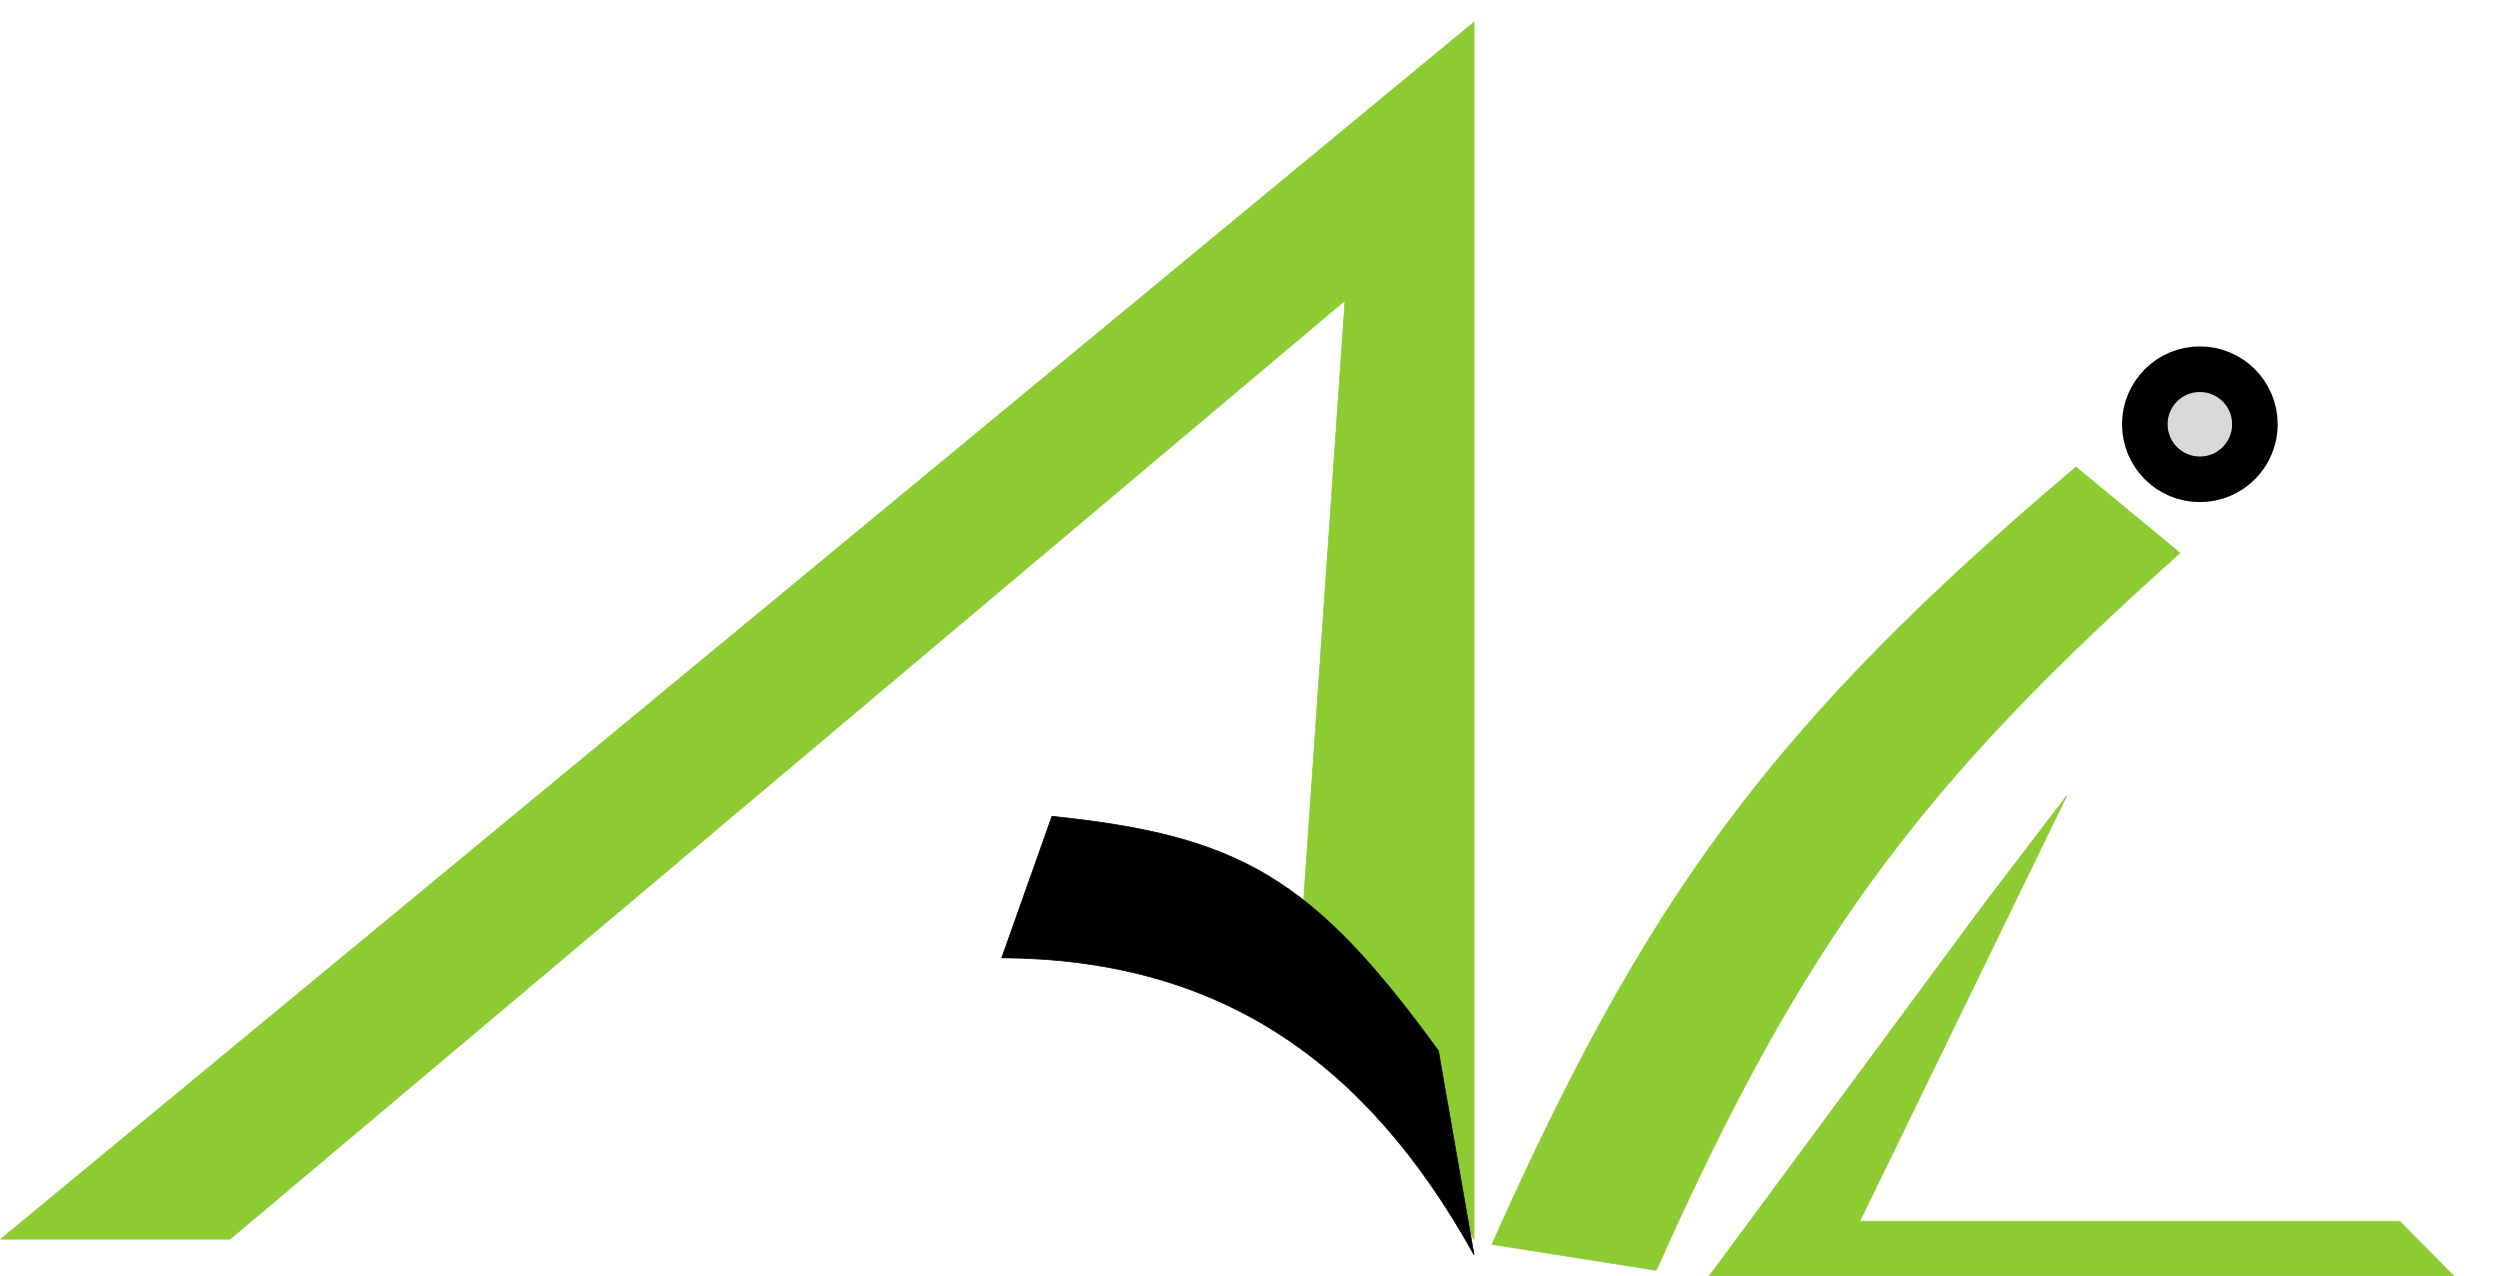
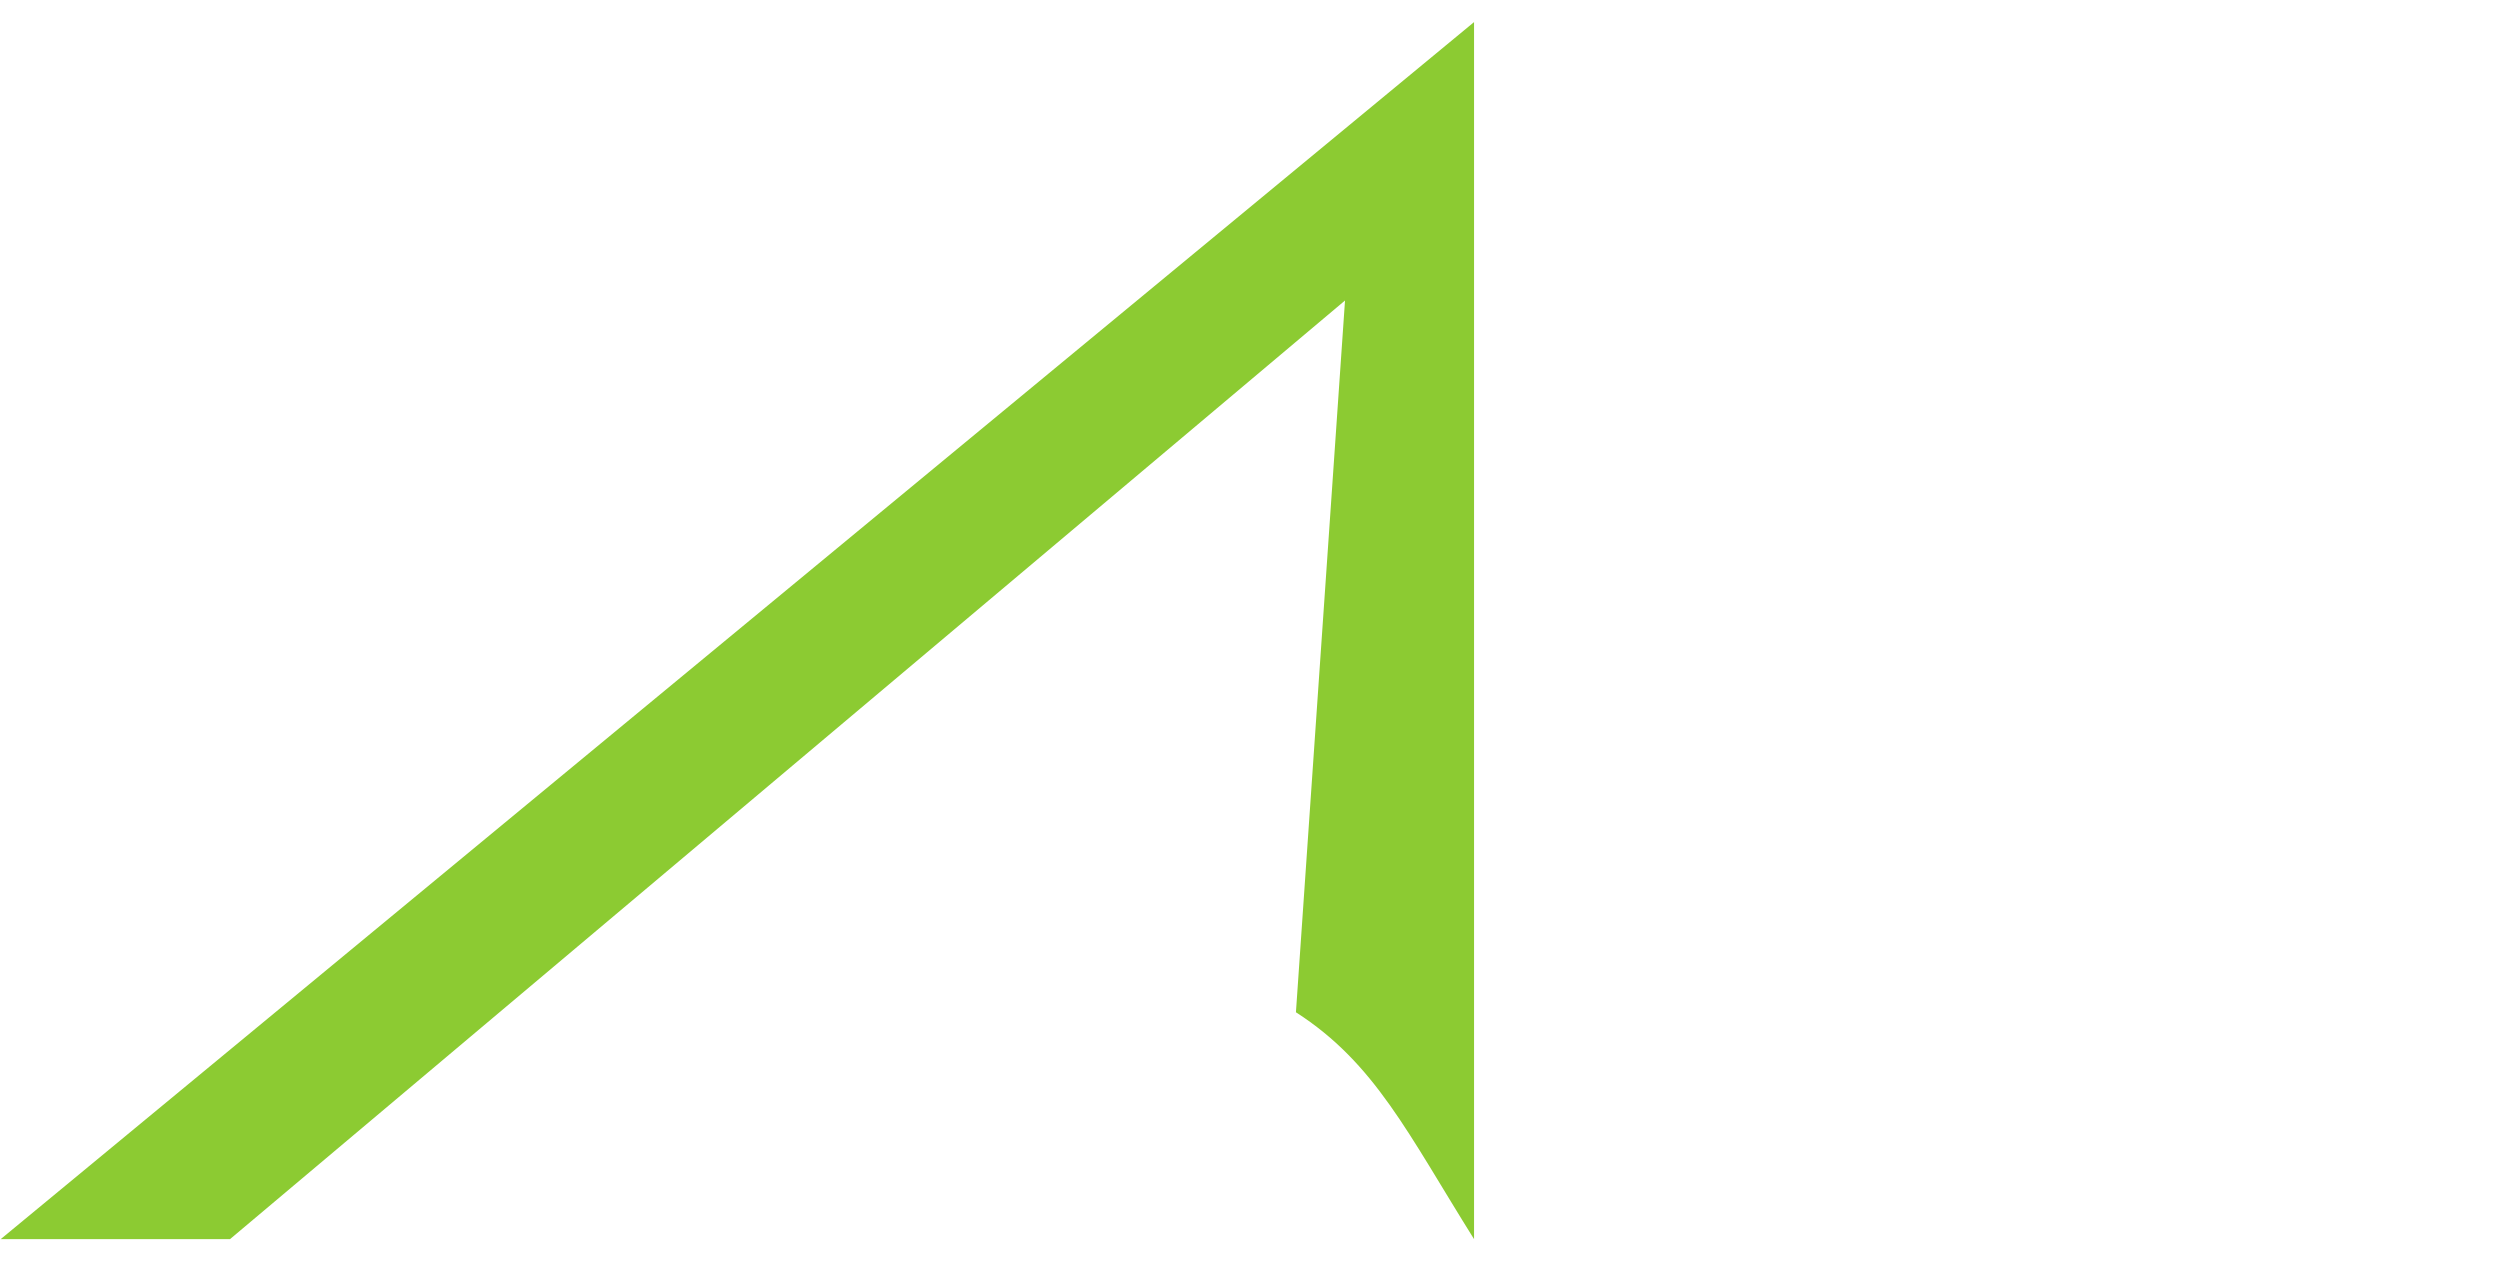
<svg xmlns="http://www.w3.org/2000/svg" width="3565" height="1820" viewBox="0 0 3565 1820" fill="none">
  <path d="M2102 31.5L1 1767H328L1918 428.5L1848 1443.5C1960.8 1515.97 2007.65 1616.3 2102 1767V31.5Z" fill="#8CCB32" />
-   <path d="M1 1767L0.682 1766.61C0.519 1766.75 0.458 1766.97 0.529 1767.17C0.601 1767.37 0.789 1767.5 1 1767.5L1 1767ZM2102 31.5H2102.5V30.439L2101.68 31.114L2102 31.5ZM2102 1767L2101.58 1767.27L2102.5 1768.74V1767H2102ZM1848 1443.5L1847.5 1443.47L1847.48 1443.76L1847.73 1443.92L1848 1443.5ZM1918 428.5L1918.5 428.534L1918.58 427.358L1917.68 428.117L1918 428.5ZM328 1767V1767.5C328.118 1767.5 328.232 1767.46 328.322 1767.38L328 1767ZM1.318 1767.39L2102.32 31.886L2101.68 31.114L0.682 1766.61L1.318 1767.39ZM2101.5 31.5V1767H2102.5V31.5H2101.5ZM2102.42 1766.73C2008.12 1616.1 1961.19 1515.63 1848.27 1443.08L1847.73 1443.92C1960.41 1516.32 2007.19 1616.5 2101.58 1767.27L2102.42 1766.73ZM1848.5 1443.53L1918.5 428.534L1917.5 428.466L1847.5 1443.47L1848.5 1443.53ZM1917.68 428.117L327.678 1766.62L328.322 1767.38L1918.32 428.883L1917.68 428.117ZM328 1766.5H1V1767.5H328V1766.5Z" fill="#8CCB32" />
-   <path d="M1500.09 1164L1428.5 1365.81C1735.84 1367.85 1946.27 1509.27 2102 1789.42L2051.22 1498.5C1871.61 1250.93 1767.62 1191.91 1500.09 1164Z" fill="black" stroke="black" />
-   <path d="M2960.26 666C2523.75 1035.78 2347.56 1281.95 2127.5 1774.5L2361.79 1811.5C2571.98 1340.75 2738.45 1119.34 3108.63 788.5L2960.26 666Z" fill="#8CCB32" stroke="#8CCB32" />
-   <path d="M2828 1291L2437.5 1819.5H3499L3422 1741.5H3027H2652L2947 1135L2828 1291Z" fill="#8CCB32" stroke="#8CCB32" />
-   <circle cx="3137" cy="605" r="78.5" fill="#D9D9D9" stroke="black" stroke-width="65" />
</svg>